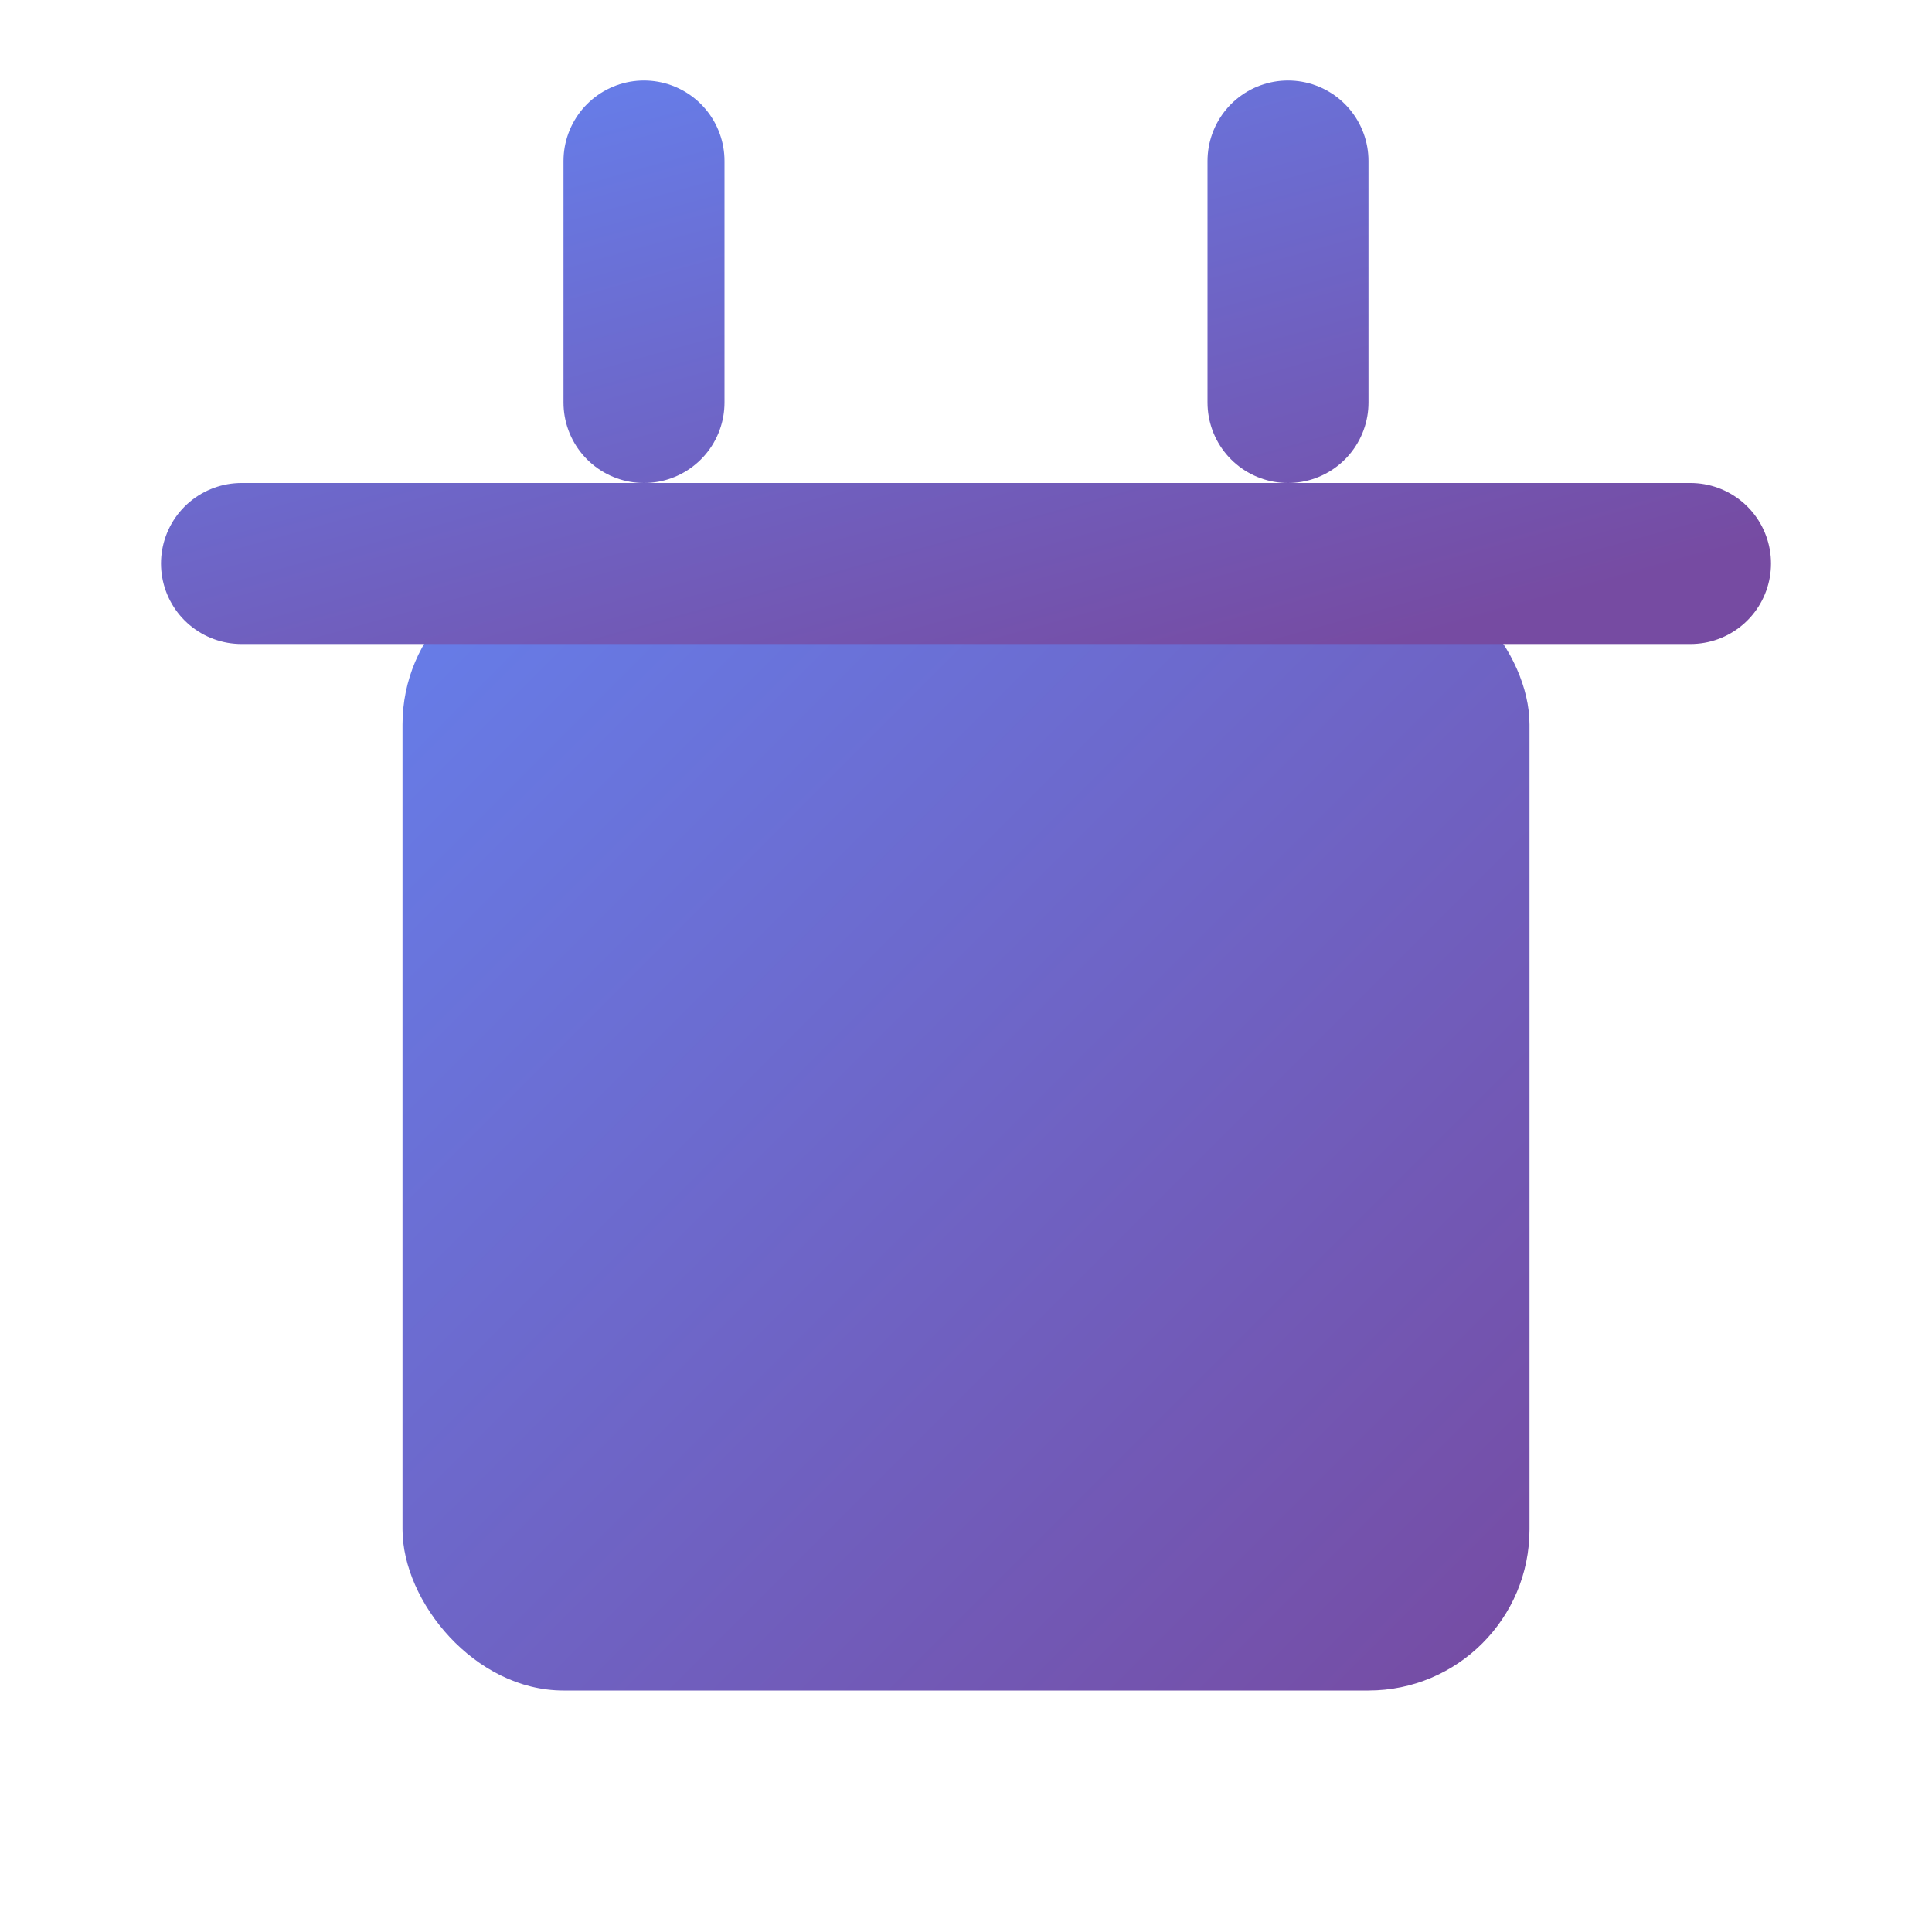
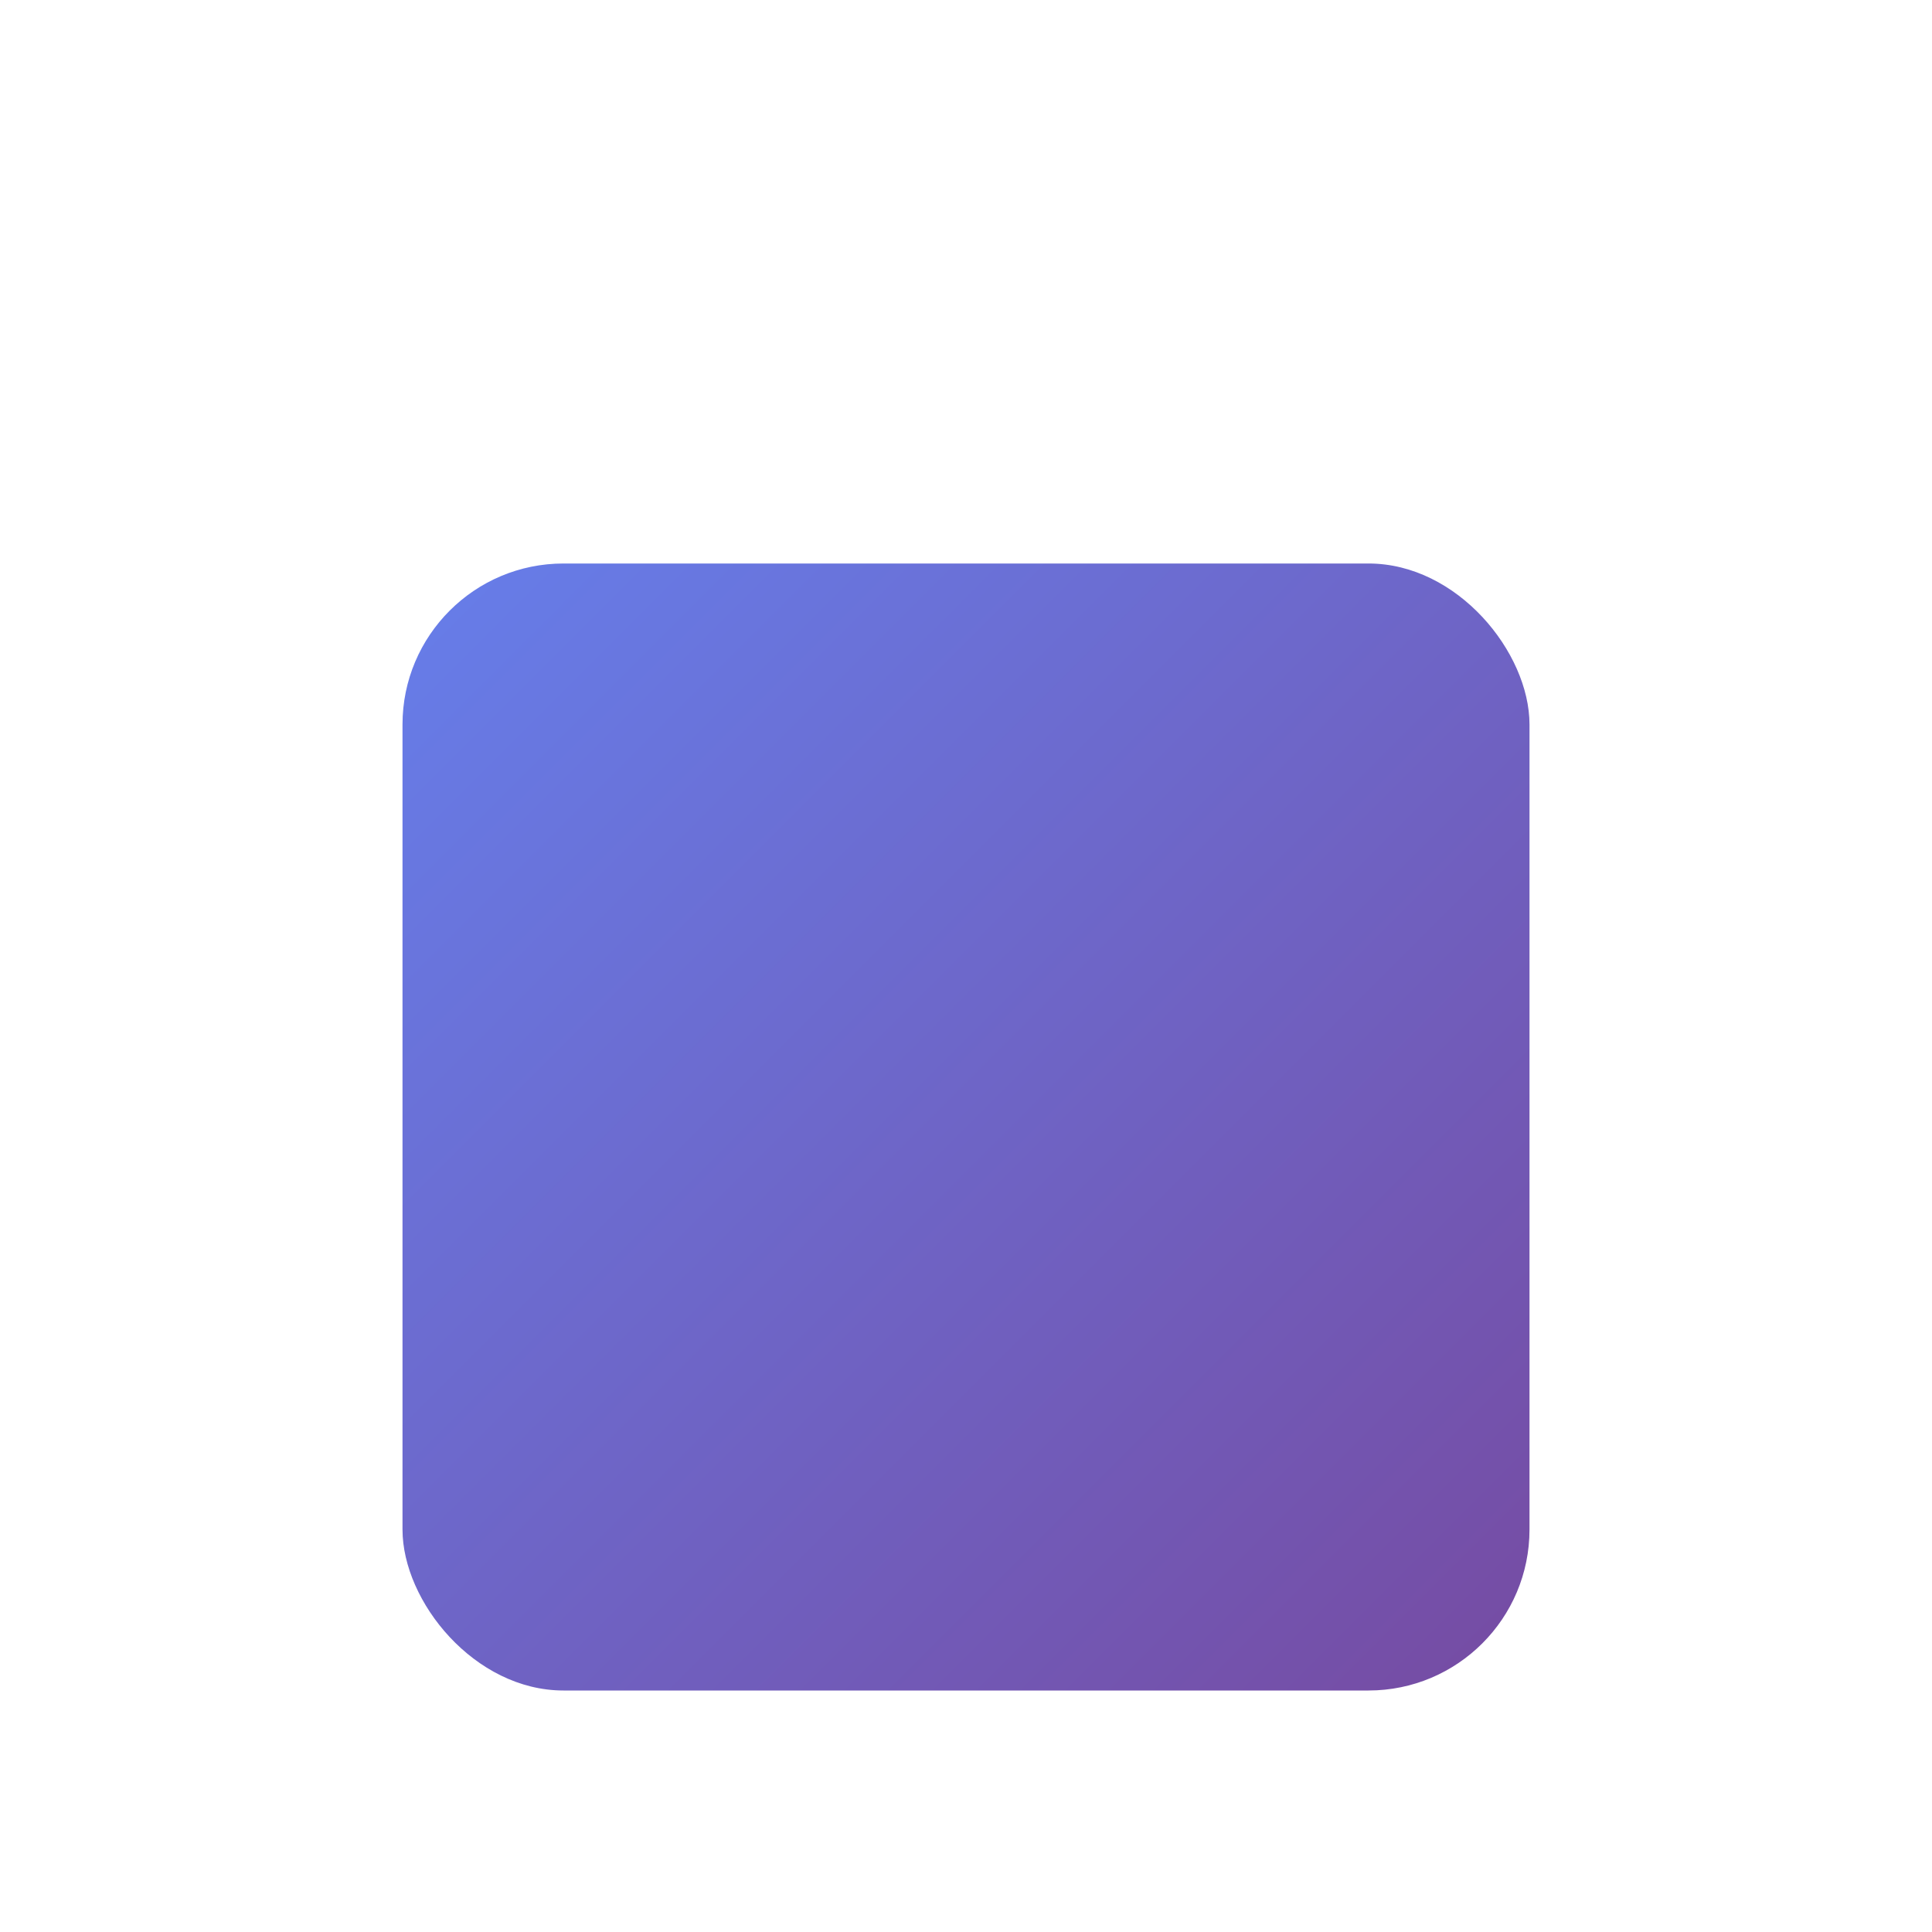
<svg xmlns="http://www.w3.org/2000/svg" width="32" height="32" viewBox="0 0 24 24" fill="none">
  <rect x="5" y="7" width="14" height="14" rx="2" fill="url(#gradient)" />
-   <path d="M8 2V5M16 2V5M3 7H21" stroke="url(#gradient)" stroke-width="2" stroke-linecap="round" />
  <defs>
    <linearGradient id="gradient" x1="0%" y1="0%" x2="100%" y2="100%">
      <stop offset="0%" style="stop-color:#667eea;stop-opacity:1" />
      <stop offset="100%" style="stop-color:#764ba2;stop-opacity:1" />
    </linearGradient>
  </defs>
</svg>